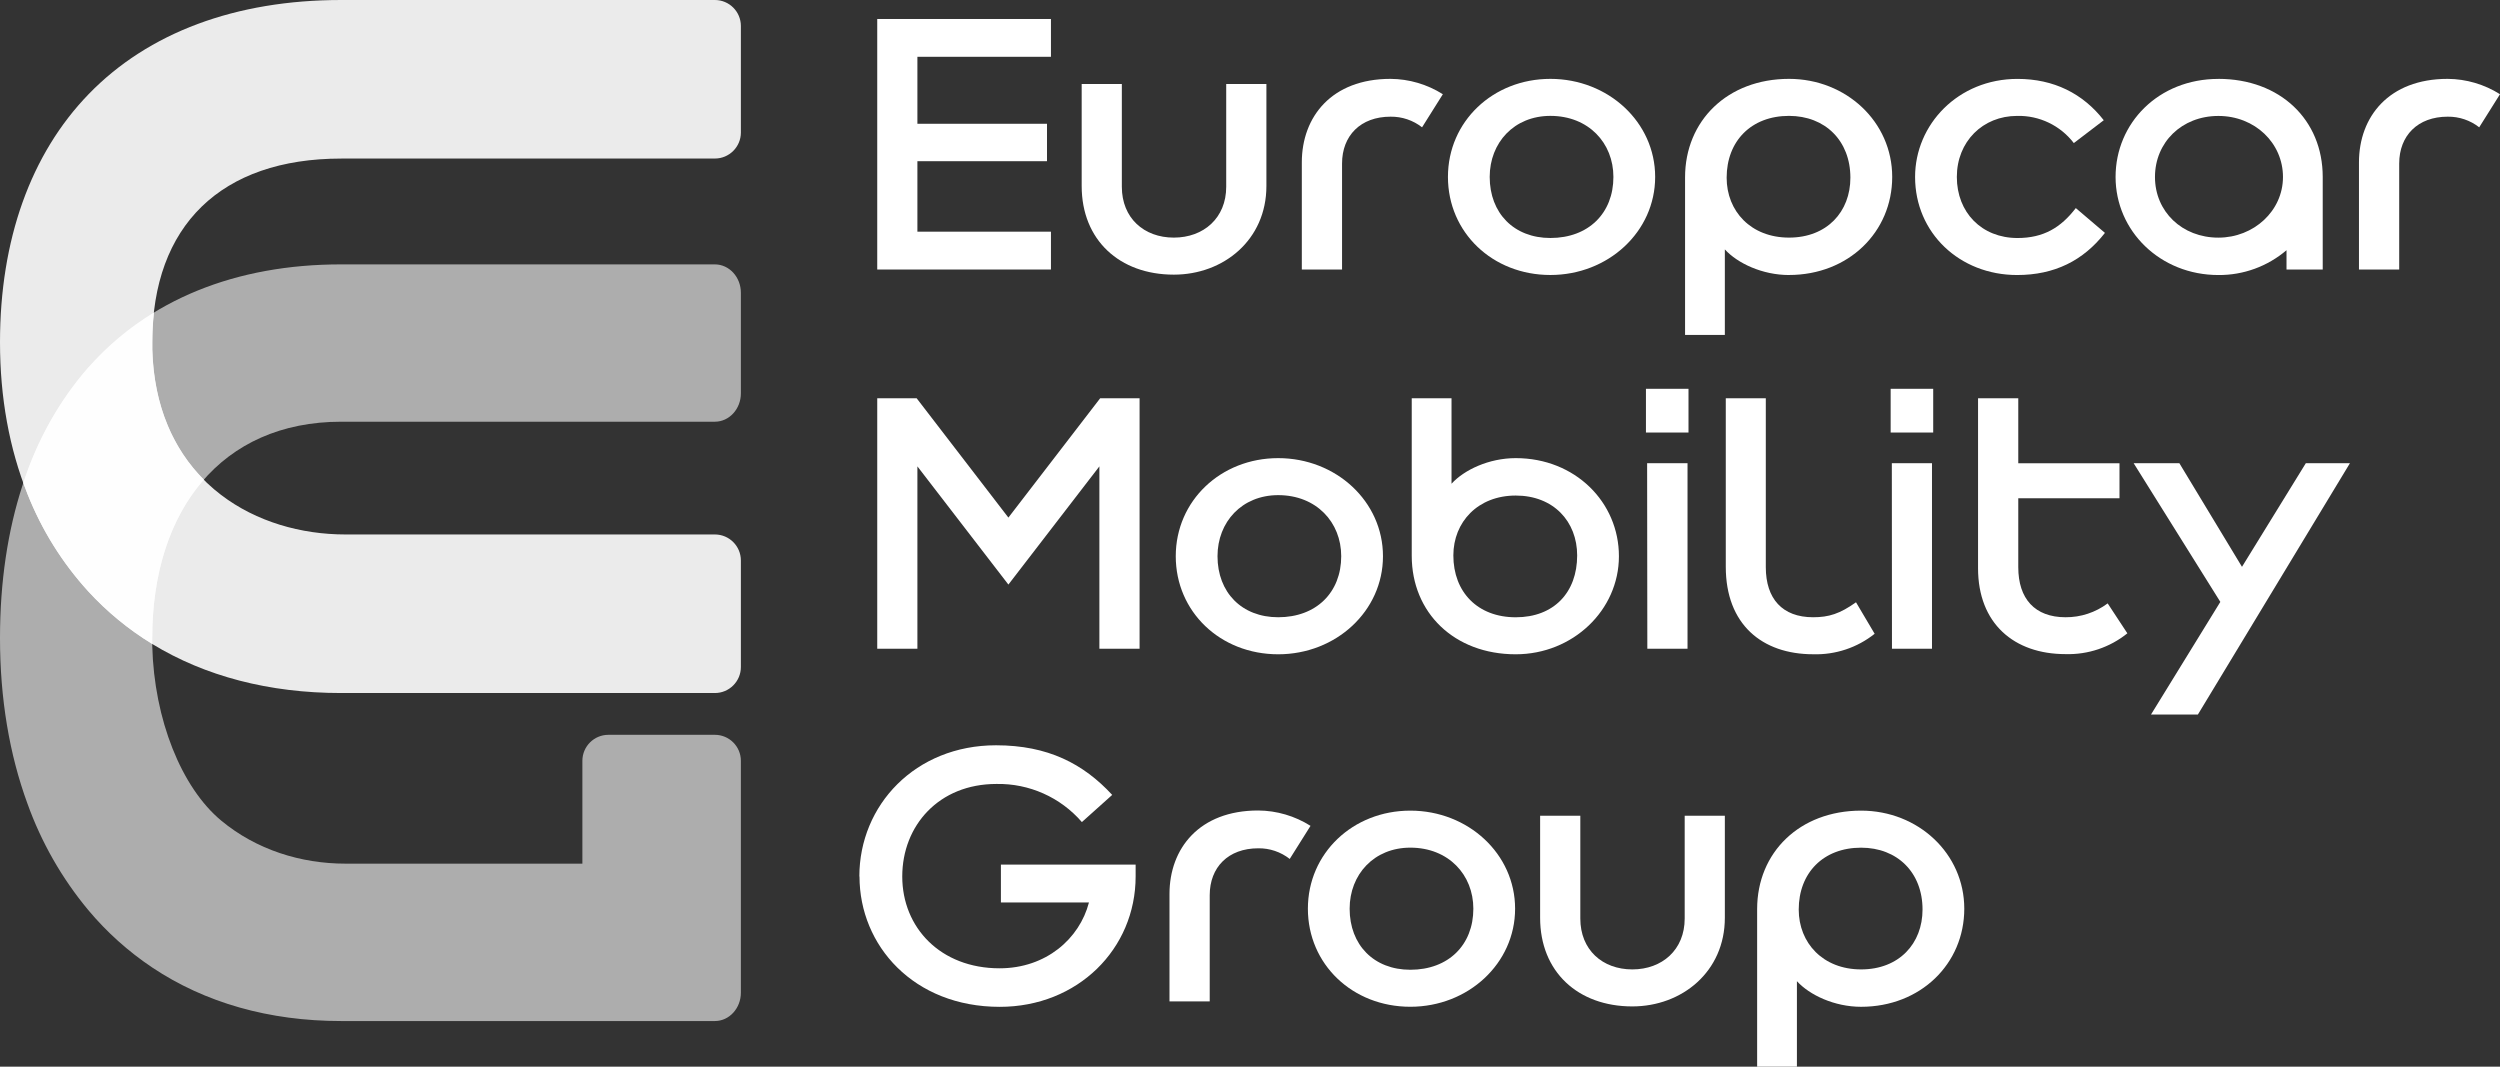
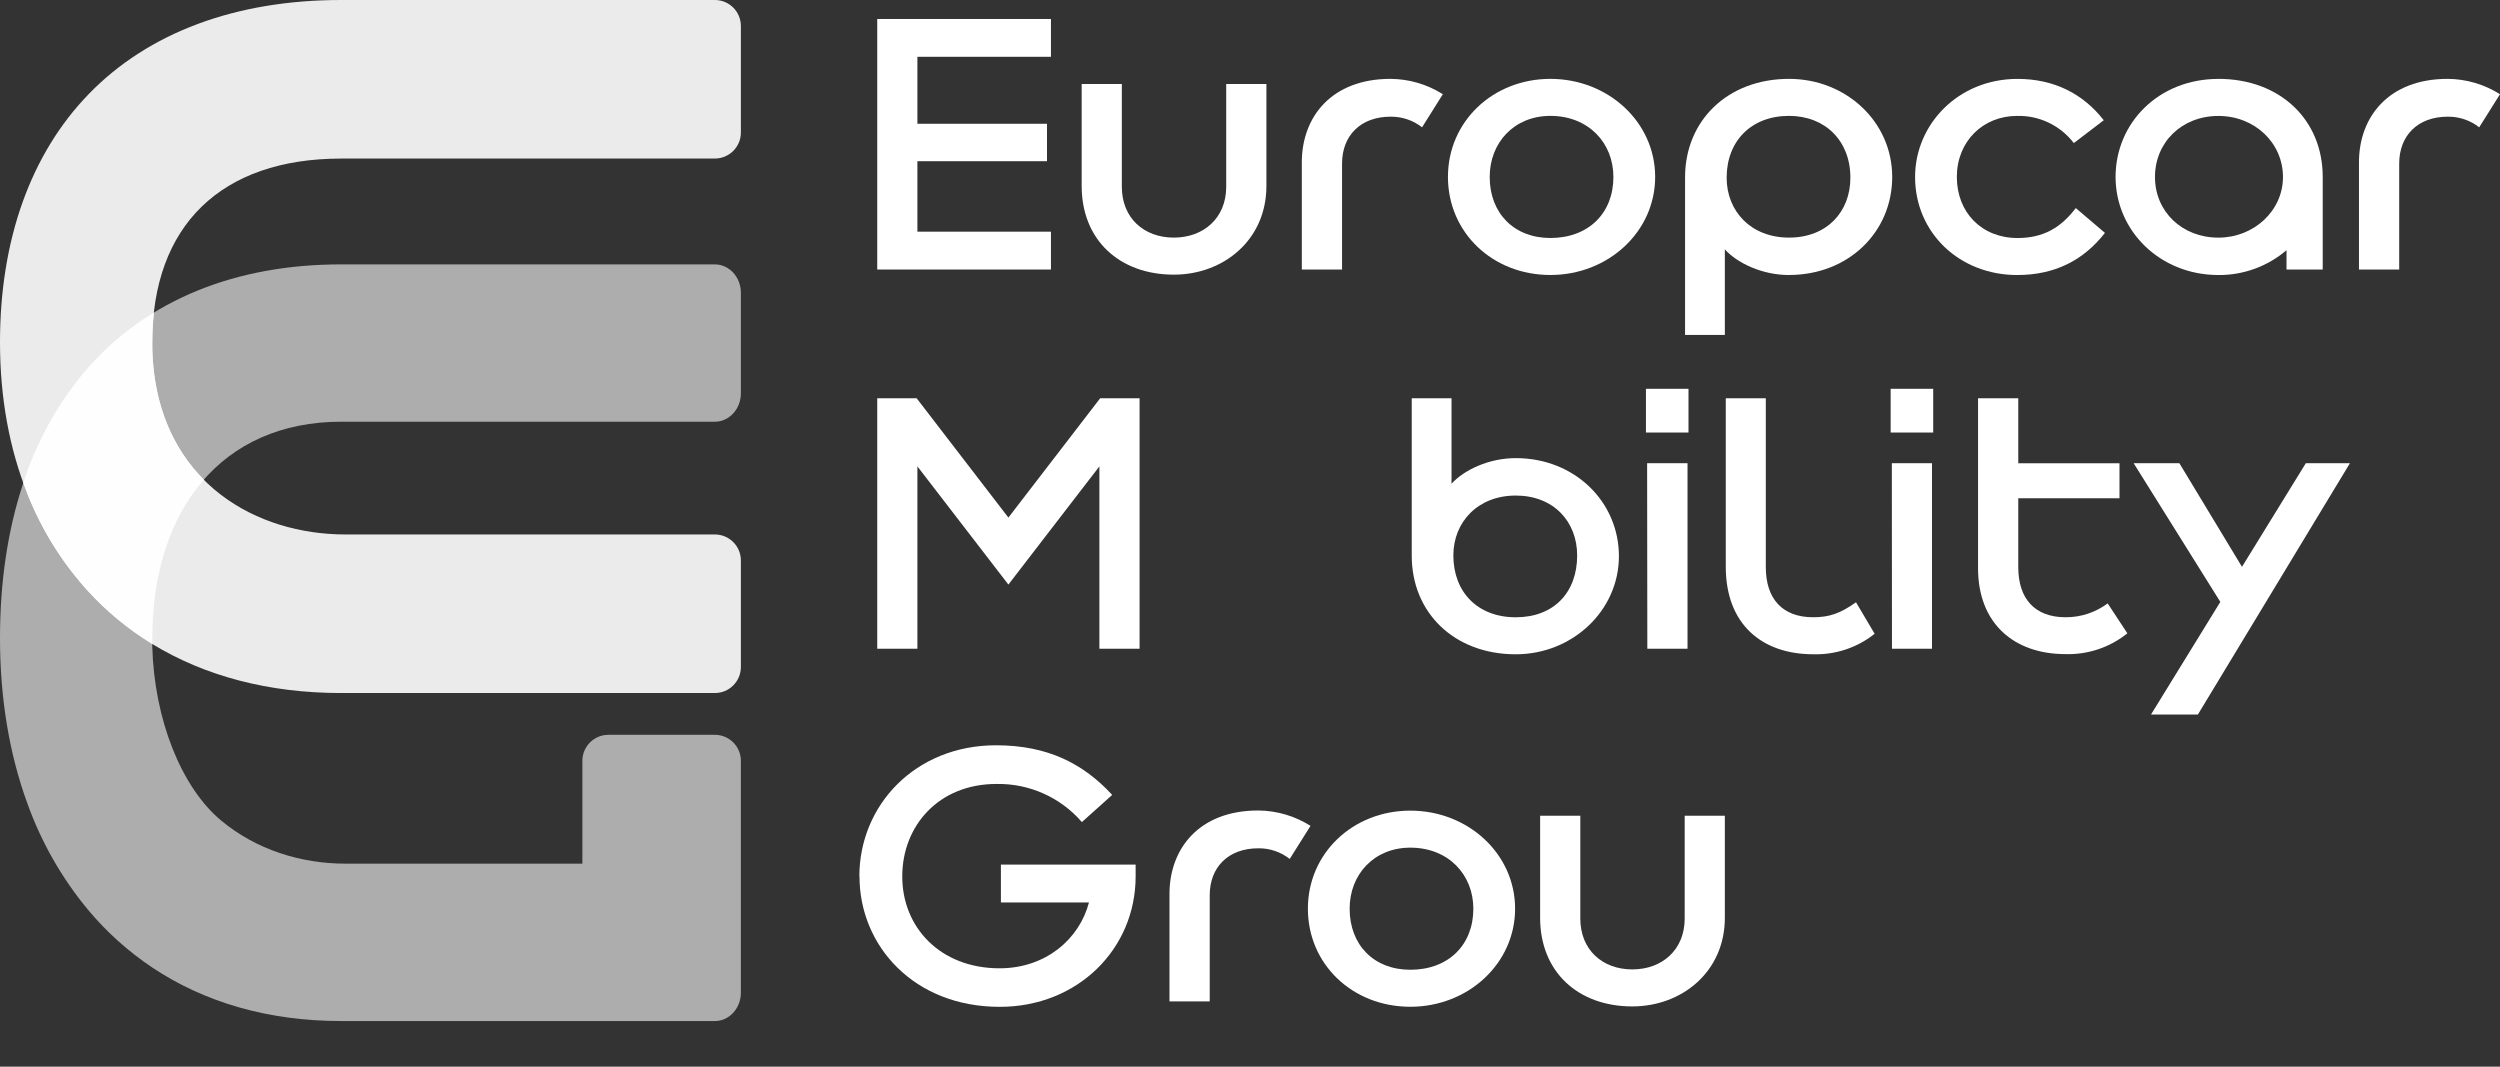
<svg xmlns="http://www.w3.org/2000/svg" id="Calque_1" version="1.1" viewBox="0 0 721.47 307.83">
  <rect x="0" y="0" width="721.47" height="307.83" fill="#333333" stroke="none" />
  <defs>
    <style>
      .st0 {
        opacity: .6;
      }

      .st0, .st1, .st2 {
        fill: #fff;
      }

      .st1 {
        opacity: .9;
      }
    </style>
  </defs>
  <g id="Calque_2">
    <g id="Calque_1-2">
      <g>
        <path class="st0" d="M98.46,121.7h107.84c4.15,0,7.51-3.67,7.51-8.2v-29c0-4.53-3.36-8.2-7.51-8.2h-107.84c-30.46-.02-55.66,10.24-72.88,29.65C8.85,124.82,0,151.85,0,184.13,0,201.57,2.7,217.66,7.92,231.91c4.01,11.18,9.94,21.57,17.53,30.7,5.34,6.38,11.56,11.97,18.47,16.59,15.25,10.18,33.73,15.46,54.54,15.46h107.84c4.15,0,7.51-3.67,7.51-8.2v-66.89c0-4.15-3.36-7.51-7.51-7.51h-30.72c-4.15,0-7.51,3.36-7.51,7.51v29.67h-68.38c-12.83,0-25.72-4-35.87-12.44-11.41-9.48-19.35-29.1-19.88-50.4v-2.27c0-36.79,19.88-62.43,54.55-62.43" />
        <path class="st1" d="M98.46,45.75h107.84c4.15,0,7.51-3.36,7.51-7.51V7.51C213.81,3.36,210.45,0,206.3,0h-107.84c-30.46,0-55.66,9.4-72.88,27.17C8.85,44.45,0,69.21,0,98.77,0,114.77,2.7,129.47,7.92,142.53c4.09,10.36,10.03,19.88,17.53,28.11,5.41,5.91,11.63,11.02,18.47,15.2,15.25,9.31,33.72,14.16,54.54,14.16h107.84c4.15,0,7.51-3.36,7.51-7.51v-30.74c0-4.15-3.36-7.51-7.51-7.51h-106.61c-12.83,0-25.72-3.67-35.87-11.4-11.41-8.68-19.35-22.5-19.88-42v-2.08c0-33.69,19.88-53,54.55-53" />
        <path class="st1" d="M25.58,105.95c-8.48,9.75-14.9,21.12-18.85,33.43.38,1.05.77,2.1,1.19,3.14,4.09,10.36,10.03,19.88,17.53,28.11,5.42,5.9,11.64,11.02,18.48,15.19h0v-1.71c0-18.79,5.2-34.66,14.89-45.7-8.65-8.69-14.41-21.1-14.86-37.58v-2.08c0-2.85.16-5.7.47-8.54-7.01,4.28-13.34,9.58-18.79,15.72" />
        <polygon class="st2" points="253.16 5.48 303.29 5.48 303.29 16.39 264.75 16.39 264.75 35.72 302.15 35.72 302.15 46.52 264.75 46.52 264.75 66.86 303.29 66.86 303.29 77.78 253.16 77.78 253.16 5.48" />
        <path class="st2" d="M365.47,24.24v29.44c0,15.57-12.39,25.58-26.71,25.58-15.69,0-26.6-10-26.6-25.58v-29.44h11.59v29.67c0,9,6.37,14.66,15,14.66s15.12-5.68,15.12-14.66v-29.67h11.6Z" />
        <path class="st2" d="M375.69,77.78v-30.92c0-13.19,8.64-24.1,25.58-24.1,5.36.03,10.59,1.57,15.12,4.43l-6,9.55c-2.59-2.03-5.8-3.11-9.09-3.07-8.64,0-14,5.46-14,13.53v30.58h-11.61Z" />
        <path class="st2" d="M447.42,22.76c16.71,0,30.24,12.5,30.24,28.3s-13.53,28.3-30.24,28.3-29.56-12.28-29.56-28.3,13-28.3,29.56-28.3M447.42,68.68c11,0,18.19-7.16,18.19-17.62,0-9.78-7.16-17.62-18.19-17.62-10.46,0-17.51,7.73-17.51,17.62,0,10.46,7,17.62,17.51,17.62" />
        <path class="st2" d="M516.3,79.37c-7.73,0-14.89-3.41-18.53-7.39v24.67h-11.48v-45.47c0-16.37,12.28-28.42,30-28.42,16.48,0,29.78,12.39,29.78,28.3s-12.62,28.3-29.78,28.3M516.29,33.44c-10.91,0-18,7.28-18,17.85,0,9.66,7,17.28,18,17.28s17.71-7.5,17.71-17.28c0-10.68-7.28-17.85-17.73-17.85" />
        <path class="st2" d="M598.48,41.29c-3.89-5.08-9.97-8-16.37-7.84-9.89,0-17.39,7.39-17.39,17.62s7.16,17.62,17.51,17.62c7.5,0,12.5-3,16.82-8.64l8.41,7.16c-6.25,8-14.55,12.16-25.35,12.16-16.6,0-29.44-12.16-29.44-28.3,0-15.12,12.39-28.3,29.56-28.3,10.46,0,18.87,4.21,24.89,11.93l-8.64,6.59Z" />
        <path class="st2" d="M640.19,22.76c17.85,0,30.12,11.82,30.12,28.3v26.72h-10.45v-5.57c-5.48,4.67-12.46,7.22-19.66,7.16-16.82,0-29.67-12.73-29.67-28.3s12.39-28.3,29.67-28.3M640.2,68.58c10.23,0,18.64-7.73,18.64-17.5s-8.07-17.62-18.64-17.62-18.3,7.62-18.3,17.62,7.84,17.5,18.3,17.5" />
        <path class="st2" d="M680.77,77.78v-30.92c0-13.19,8.64-24.1,25.58-24.1,5.36.03,10.59,1.57,15.12,4.43l-6,9.55c-2.59-2.03-5.8-3.11-9.09-3.07-8.64,0-14,5.46-14,13.53v30.58h-11.61Z" />
        <polygon class="st2" points="317.5 114.93 328.87 114.93 328.87 187.22 317.27 187.22 317.27 134.59 291.01 168.7 264.75 134.59 264.75 187.22 253.16 187.22 253.16 114.93 264.53 114.93 291.01 149.37 317.5 114.93" />
-         <path class="st2" d="M368.87,132.21c16.71,0,30.24,12.5,30.24,28.31s-13.53,28.3-30.24,28.3-29.56-12.28-29.56-28.3,13-28.31,29.56-28.31M368.87,178.13c11,0,18.19-7.16,18.19-17.62,0-9.78-7.16-17.62-18.19-17.62-10.46,0-17.51,7.73-17.51,17.62,0,10.46,7,17.62,17.51,17.62" />
        <path class="st2" d="M437.41,188.82c-17.73,0-30-12-30-28.42v-45.47h11.48v24.67c3.64-4,10.8-7.39,18.53-7.39,17.16,0,29.78,12.73,29.78,28.31s-13.3,28.3-29.78,28.3M437.42,143.01c-10.91,0-18,7.62-18,17.28,0,10.57,7,17.85,18,17.85s17.73-7.16,17.73-17.85c0-9.78-6.82-17.28-17.73-17.28" />
        <path class="st2" d="M475,112.2h12.28v12.62h-12.28v-12.62ZM475.34,133.68h11.66v53.54h-11.6l-.06-53.54Z" />
        <path class="st2" d="M509.59,114.93v48.76c0,9.09,4.77,14.44,13.64,14.44,4.55,0,7.73-1,12.39-4.32l5.38,9.09c-5.02,4.01-11.31,6.1-17.73,5.91-14.78,0-25.23-8.64-25.23-25.24v-48.64h11.55Z" />
        <path class="st2" d="M545.62,112.2h12.28v12.62h-12.28v-12.62ZM545.96,133.68h11.59v53.54h-11.55l-.04-53.54Z" />
        <path class="st2" d="M582.45,114.93v18.76h29.21v10.11h-29.21v19.89c0,9.09,4.77,14.44,13.64,14.44,4.38.03,8.65-1.38,12.16-4l5.68,8.64c-5.04,4.06-11.38,6.19-17.85,6-14.89,0-25.24-8.87-25.24-24.78v-49.06h11.61Z" />
        <polygon class="st2" points="665.43 133.68 678.16 133.68 634.28 206.21 620.75 206.21 640.76 173.7 615.75 133.68 628.94 133.68 647.01 163.58 665.43 133.68" />
        <path class="st2" d="M248,252.93c0-20.57,16.14-37.85,39.44-37.85,15,0,25.23,5.34,33.53,14.32l-8.75,7.84c-6.18-7.15-15.22-11.18-24.67-11-16.6,0-27.17,12-27.17,26.71s11,26.49,28.08,26.49c13.41,0,23.08-8.53,25.8-19h-25.41v-10.92h38.88v3.41c0,20.92-16.71,37.63-39.22,37.63-24.78,0-40.47-17.62-40.47-37.63" />
        <path class="st2" d="M337.5,289v-31c0-13.19,8.64-24.1,25.58-24.1,5.36.03,10.59,1.57,15.12,4.43l-6,9.55c-2.59-2.03-5.8-3.12-9.09-3.07-8.64,0-14,5.46-14,13.53v30.66h-11.61Z" />
        <path class="st2" d="M407,233.94c16.71,0,30.24,12.5,30.24,28.3s-13.53,28.3-30.24,28.3-29.56-12.28-29.56-28.3,13-28.3,29.56-28.3M407,279.86c11,0,18.19-7.16,18.19-17.62,0-9.78-7.16-17.62-18.19-17.62-10.46,0-17.51,7.73-17.51,17.62,0,10.46,7,17.62,17.51,17.62" />
        <path class="st2" d="M497.77,235.42v29.44c0,15.57-12.39,25.58-26.71,25.58-15.69,0-26.6-10-26.6-25.58v-29.44h11.6v29.67c0,9,6.36,14.67,15,14.67s15.12-5.68,15.12-14.67v-29.67h11.59Z" />
-         <path class="st2" d="M537.1,290.55c-7.73,0-14.89-3.41-18.53-7.39v24.67h-11.48v-45.47c0-16.37,12.28-28.42,30-28.42,16.48,0,29.78,12.39,29.78,28.3s-12.62,28.31-29.78,28.31M537.09,244.63c-10.91,0-18,7.28-18,17.85,0,9.66,7,17.28,18,17.28s17.73-7.5,17.73-17.28c0-10.69-7.28-17.85-17.73-17.85" />
      </g>
    </g>
  </g>
</svg>